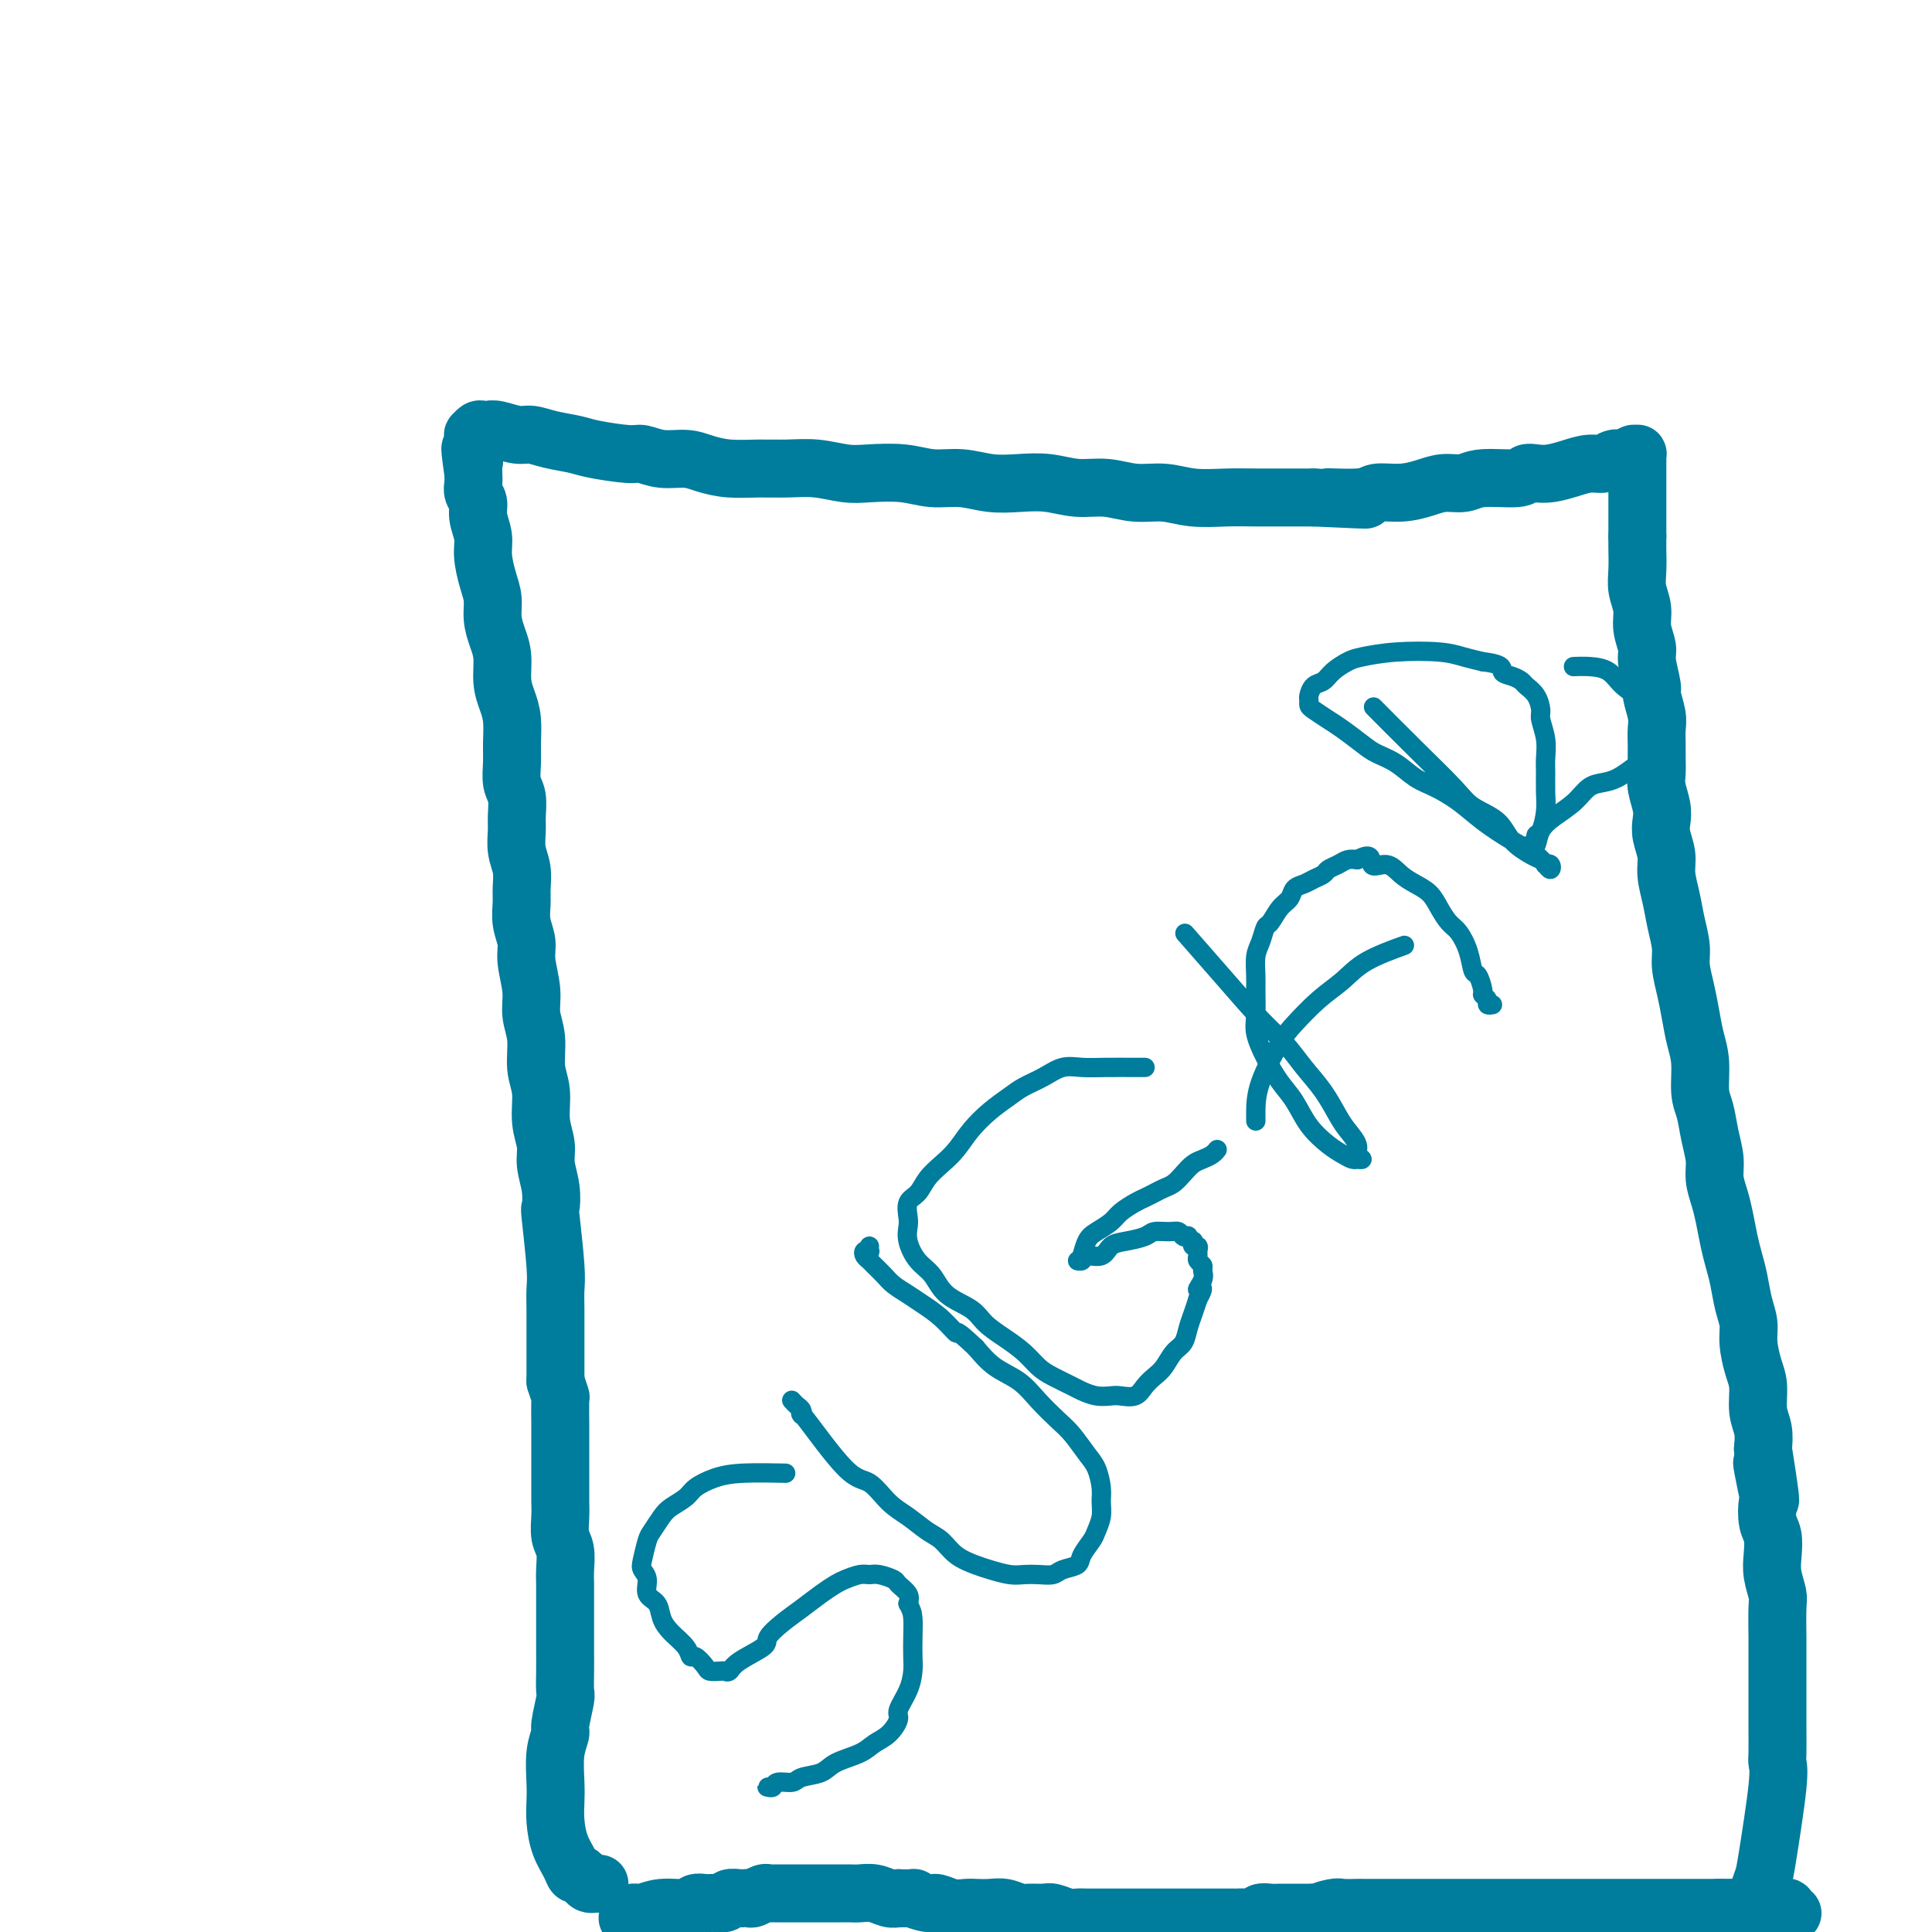
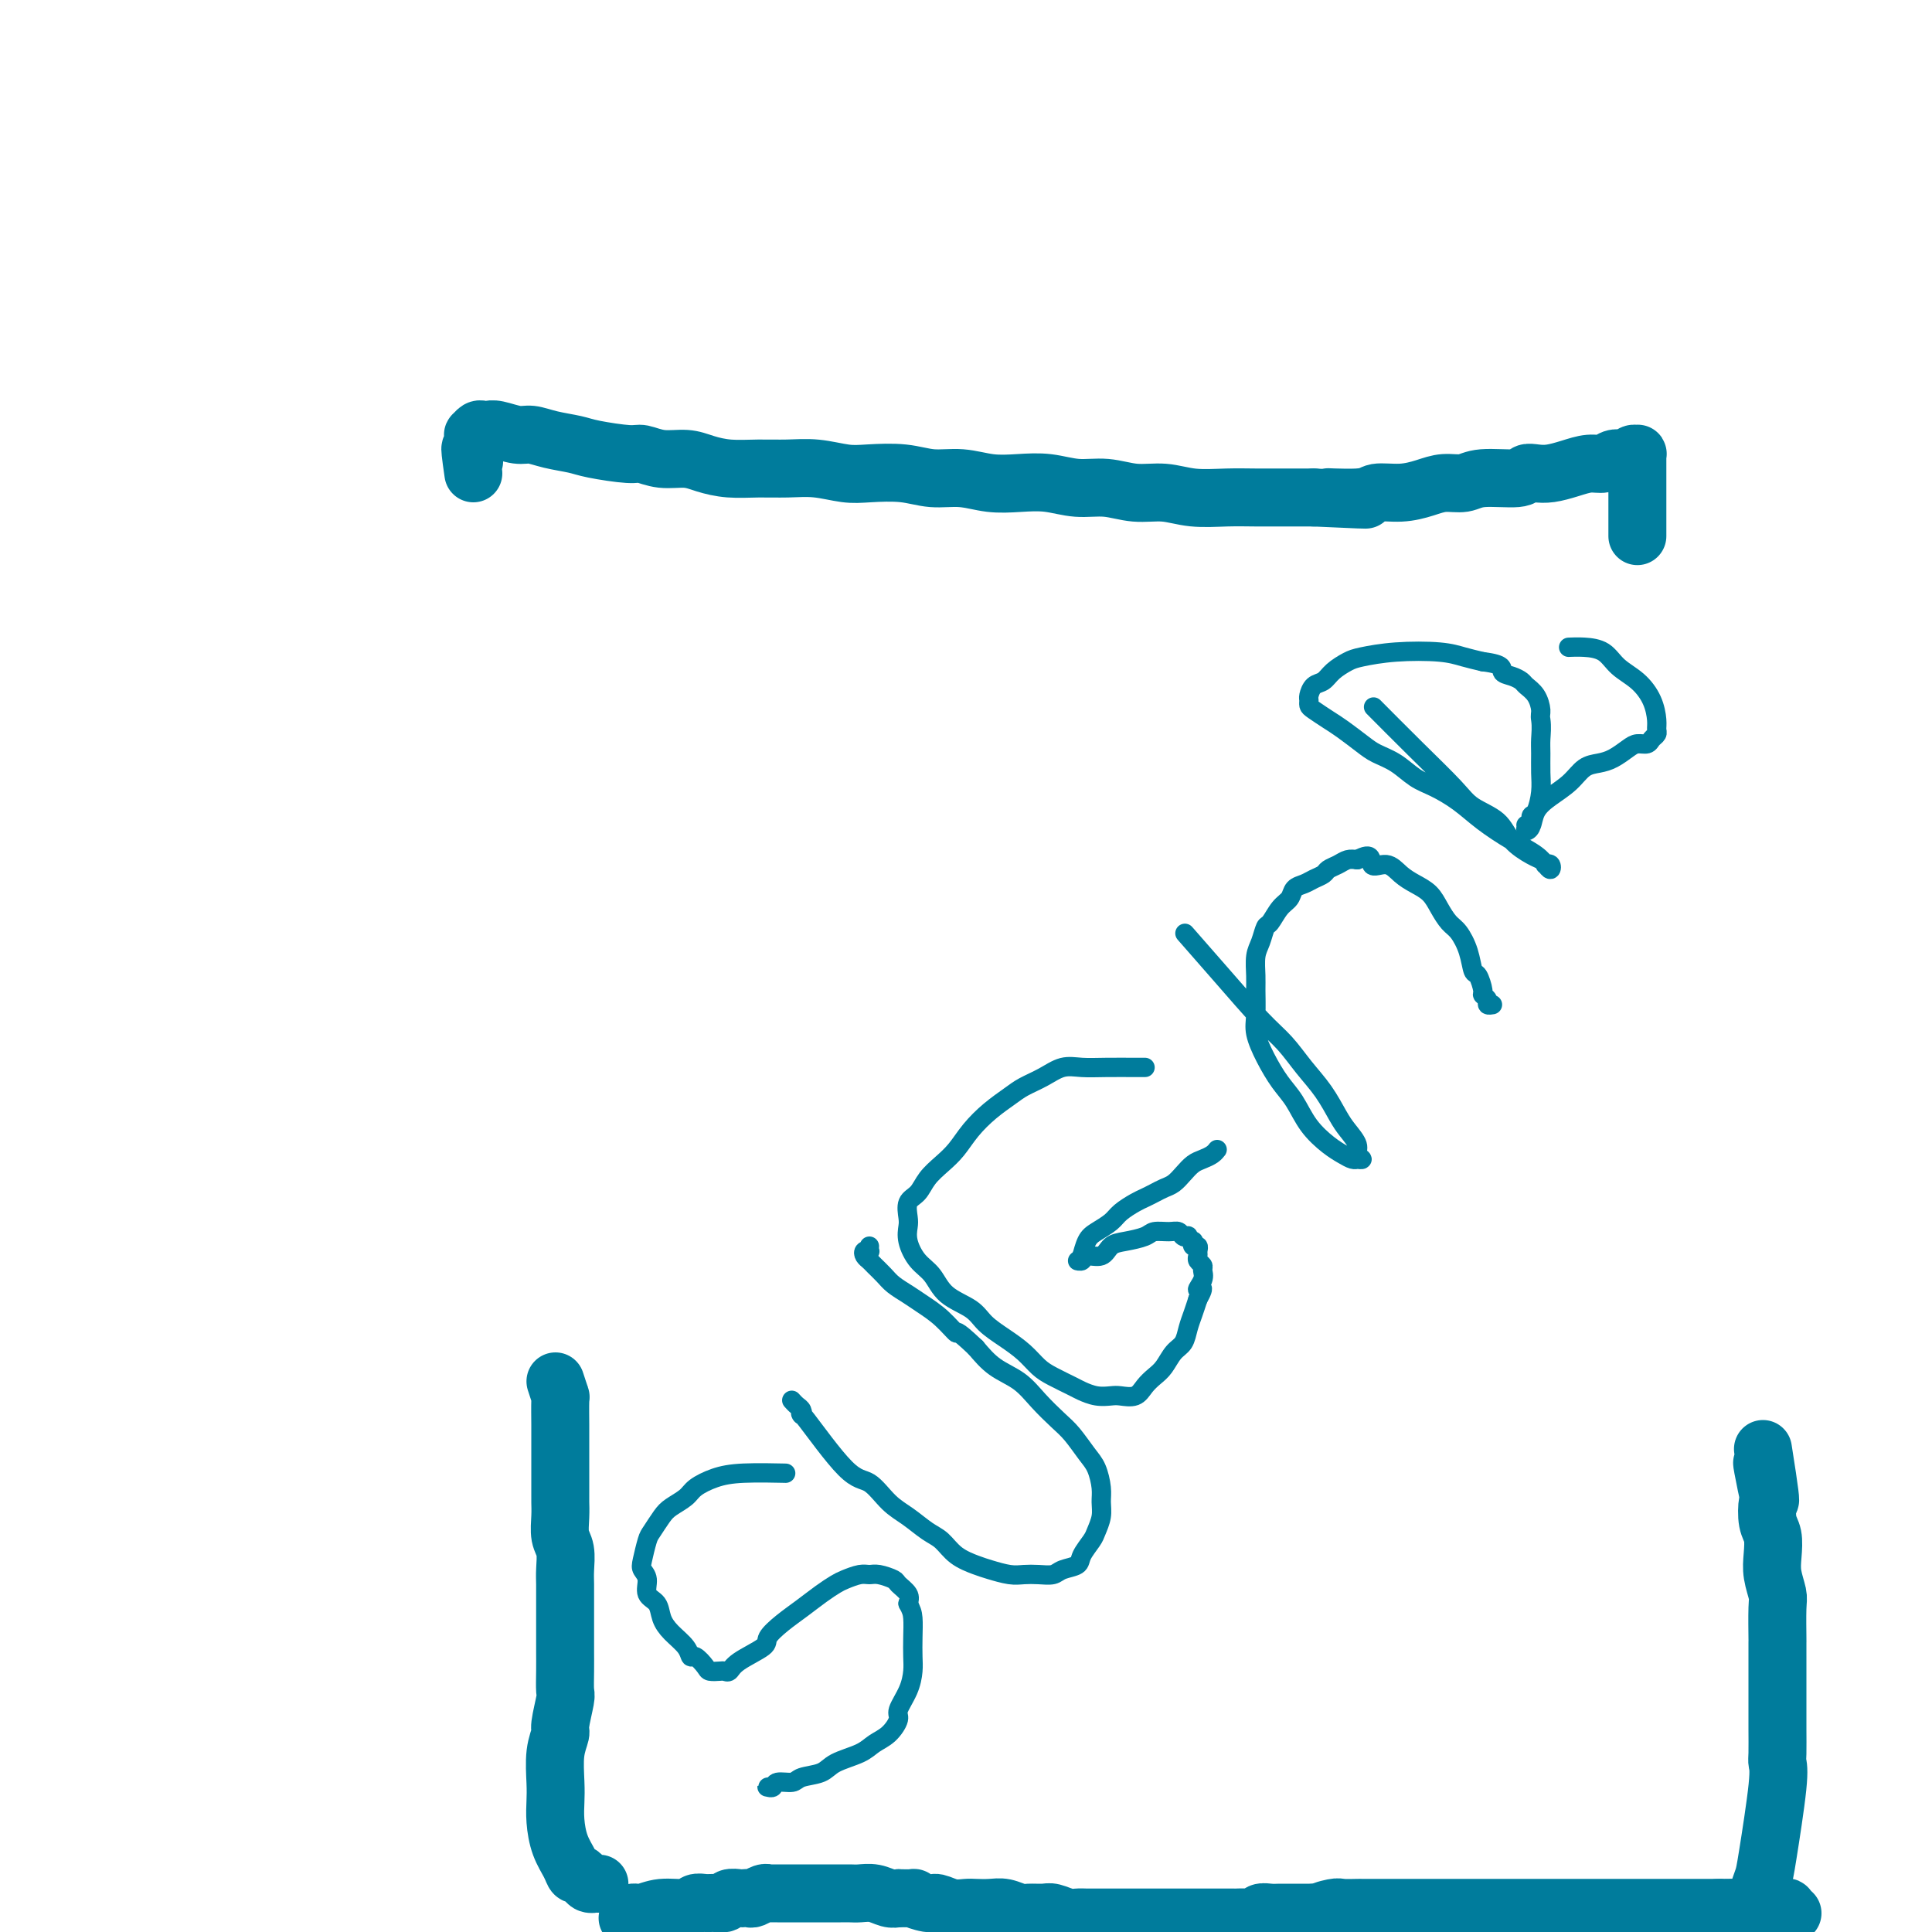
<svg xmlns="http://www.w3.org/2000/svg" viewBox="0 0 400 400" version="1.1">
  <g fill="none" stroke="#007C9C" stroke-width="12" stroke-linecap="round" stroke-linejoin="round">
    <path d="M124,390c0.001,-0.000 0.001,-0.000 0,0c-0.001,0.000 -0.004,0.000 0,0c0.004,-0.000 0.016,-0.000 0,0c-0.016,0.000 -0.060,0.001 0,0c0.060,-0.001 0.223,-0.003 0,0c-0.223,0.003 -0.833,0.011 -1,0c-0.167,-0.011 0.110,-0.040 0,0c-0.110,0.040 -0.606,0.150 -1,0c-0.394,-0.150 -0.687,-0.559 -1,-1c-0.313,-0.441 -0.648,-0.915 -1,-1c-0.352,-0.085 -0.721,0.217 -1,0c-0.279,-0.217 -0.467,-0.954 -1,-2c-0.533,-1.046 -1.412,-2.400 -2,-4c-0.588,-1.600 -0.886,-3.444 -1,-5c-0.114,-1.556 -0.046,-2.822 0,-4c0.046,-1.178 0.069,-2.267 0,-4c-0.069,-1.733 -0.229,-4.111 0,-6c0.229,-1.889 0.846,-3.288 1,-4c0.154,-0.712 -0.155,-0.736 0,-2c0.155,-1.264 0.774,-3.766 1,-5c0.226,-1.234 0.061,-1.199 0,-2c-0.061,-0.801 -0.016,-2.436 0,-4c0.016,-1.564 0.004,-3.055 0,-4c-0.004,-0.945 -0.001,-1.343 0,-3c0.001,-1.657 0.001,-4.572 0,-6c-0.001,-1.428 -0.004,-1.368 0,-2c0.004,-0.632 0.015,-1.958 0,-3c-0.015,-1.042 -0.057,-1.802 0,-3c0.057,-1.198 0.211,-2.834 0,-4c-0.211,-1.166 -0.789,-1.862 -1,-3c-0.211,-1.138 -0.057,-2.716 0,-4c0.057,-1.284 0.015,-2.272 0,-3c-0.015,-0.728 -0.004,-1.197 0,-2c0.004,-0.803 0.001,-1.941 0,-3c-0.001,-1.059 -0.001,-2.039 0,-3c0.001,-0.961 0.001,-1.901 0,-3c-0.001,-1.099 -0.003,-2.355 0,-3c0.003,-0.645 0.011,-0.678 0,-2c-0.011,-1.322 -0.041,-3.933 0,-5c0.041,-1.067 0.155,-0.591 0,-1c-0.155,-0.409 -0.577,-1.705 -1,-3" />
-     <path d="M115,286c-0.000,-14.566 -0.000,-5.481 0,-3c0.000,2.481 0.001,-1.642 0,-4c-0.001,-2.358 -0.004,-2.952 0,-4c0.004,-1.048 0.015,-2.551 0,-4c-0.015,-1.449 -0.055,-2.844 0,-4c0.055,-1.156 0.207,-2.073 0,-5c-0.207,-2.927 -0.772,-7.864 -1,-10c-0.228,-2.136 -0.118,-1.472 0,-2c0.118,-0.528 0.243,-2.248 0,-4c-0.243,-1.752 -0.854,-3.537 -1,-5c-0.146,-1.463 0.172,-2.603 0,-4c-0.172,-1.397 -0.835,-3.051 -1,-5c-0.165,-1.949 0.167,-4.192 0,-6c-0.167,-1.808 -0.833,-3.180 -1,-5c-0.167,-1.820 0.167,-4.090 0,-6c-0.167,-1.910 -0.833,-3.462 -1,-5c-0.167,-1.538 0.166,-3.062 0,-5c-0.166,-1.938 -0.829,-4.289 -1,-6c-0.171,-1.711 0.151,-2.782 0,-4c-0.151,-1.218 -0.776,-2.583 -1,-4c-0.224,-1.417 -0.046,-2.886 0,-4c0.046,-1.114 -0.041,-1.872 0,-3c0.041,-1.128 0.208,-2.627 0,-4c-0.208,-1.373 -0.792,-2.621 -1,-4c-0.208,-1.379 -0.042,-2.889 0,-4c0.042,-1.111 -0.042,-1.821 0,-3c0.042,-1.179 0.208,-2.825 0,-4c-0.208,-1.175 -0.790,-1.878 -1,-3c-0.210,-1.122 -0.046,-2.661 0,-4c0.046,-1.339 -0.025,-2.476 0,-4c0.025,-1.524 0.148,-3.436 0,-5c-0.148,-1.564 -0.565,-2.781 -1,-4c-0.435,-1.219 -0.886,-2.440 -1,-4c-0.114,-1.560 0.110,-3.458 0,-5c-0.110,-1.542 -0.555,-2.726 -1,-4c-0.445,-1.274 -0.889,-2.636 -1,-4c-0.111,-1.364 0.110,-2.728 0,-4c-0.110,-1.272 -0.550,-2.452 -1,-4c-0.450,-1.548 -0.909,-3.464 -1,-5c-0.091,-1.536 0.186,-2.691 0,-4c-0.186,-1.309 -0.834,-2.774 -1,-4c-0.166,-1.226 0.151,-2.215 0,-3c-0.151,-0.785 -0.772,-1.365 -1,-2c-0.228,-0.635 -0.065,-1.324 0,-2c0.065,-0.676 0.033,-1.338 0,-2" />
    <path d="M98,98c-1.238,-8.521 -0.332,-4.324 0,-3c0.332,1.324 0.089,-0.224 0,-1c-0.089,-0.776 -0.025,-0.781 0,-1c0.025,-0.219 0.010,-0.651 0,-1c-0.010,-0.349 -0.014,-0.615 0,-1c0.014,-0.385 0.045,-0.887 0,-1c-0.045,-0.113 -0.166,0.165 0,0c0.166,-0.165 0.617,-0.772 1,-1c0.383,-0.228 0.696,-0.076 1,0c0.304,0.076 0.600,0.076 1,0c0.400,-0.076 0.905,-0.228 2,0c1.095,0.228 2.782,0.834 4,1c1.218,0.166 1.969,-0.109 3,0c1.031,0.109 2.344,0.603 4,1c1.656,0.397 3.656,0.699 5,1c1.344,0.301 2.032,0.602 4,1c1.968,0.398 5.214,0.894 7,1c1.786,0.106 2.111,-0.178 3,0c0.889,0.178 2.343,0.818 4,1c1.657,0.182 3.516,-0.095 5,0c1.484,0.095 2.594,0.560 4,1c1.406,0.440 3.110,0.854 5,1c1.890,0.146 3.966,0.025 6,0c2.034,-0.025 4.027,0.045 6,0c1.973,-0.045 3.926,-0.204 6,0c2.074,0.204 4.269,0.772 6,1c1.731,0.228 3.000,0.117 5,0c2.000,-0.117 4.732,-0.241 7,0c2.268,0.241 4.072,0.848 6,1c1.928,0.152 3.981,-0.151 6,0c2.019,0.151 4.005,0.757 6,1c1.995,0.243 3.999,0.122 6,0c2.001,-0.122 4.001,-0.244 6,0c1.999,0.244 3.999,0.854 6,1c2.001,0.146 4.004,-0.171 6,0c1.996,0.171 3.985,0.830 6,1c2.015,0.170 4.057,-0.151 6,0c1.943,0.151 3.789,0.772 6,1c2.211,0.228 4.789,0.061 7,0c2.211,-0.061 4.057,-0.016 6,0c1.943,0.016 3.984,0.005 6,0c2.016,-0.005 4.008,-0.002 6,0" />
    <path d="M272,103c19.369,0.911 7.293,0.189 4,0c-3.293,-0.189 2.197,0.156 5,0c2.803,-0.156 2.918,-0.811 4,-1c1.082,-0.189 3.132,0.089 5,0c1.868,-0.089 3.555,-0.545 5,-1c1.445,-0.455 2.649,-0.910 4,-1c1.351,-0.090 2.851,0.186 4,0c1.149,-0.186 1.948,-0.834 4,-1c2.052,-0.166 5.356,0.149 7,0c1.644,-0.149 1.626,-0.762 2,-1c0.374,-0.238 1.140,-0.101 2,0c0.860,0.101 1.816,0.167 3,0c1.184,-0.167 2.597,-0.567 4,-1c1.403,-0.433 2.796,-0.900 4,-1c1.204,-0.100 2.220,0.165 3,0c0.780,-0.165 1.323,-0.762 2,-1c0.677,-0.238 1.488,-0.117 2,0c0.512,0.117 0.726,0.231 1,0c0.274,-0.231 0.609,-0.808 1,-1c0.391,-0.192 0.837,-0.000 1,0c0.163,0.000 0.044,-0.192 0,0c-0.044,0.192 -0.012,0.768 0,1c0.012,0.232 0.003,0.119 0,0c-0.003,-0.119 -0.001,-0.243 0,0c0.001,0.243 0.000,0.853 0,1c-0.000,0.147 -0.000,-0.168 0,0c0.000,0.168 0.000,0.819 0,1c-0.000,0.181 -0.000,-0.107 0,0c0.000,0.107 0.000,0.609 0,1c-0.000,0.391 -0.000,0.670 0,1c0.000,0.330 0.000,0.710 0,1c-0.000,0.290 -0.000,0.489 0,1c0.000,0.511 0.000,1.333 0,2c-0.000,0.667 -0.000,1.180 0,2c0.000,0.820 0.000,1.949 0,3c-0.000,1.051 -0.000,2.026 0,3" />
-     <path d="M339,111c-0.005,3.118 -0.016,2.412 0,3c0.016,0.588 0.061,2.468 0,4c-0.061,1.532 -0.228,2.714 0,4c0.228,1.286 0.850,2.674 1,4c0.150,1.326 -0.171,2.590 0,4c0.171,1.410 0.834,2.965 1,4c0.166,1.035 -0.166,1.550 0,3c0.166,1.450 0.829,3.833 1,5c0.171,1.167 -0.150,1.116 0,2c0.150,0.884 0.773,2.701 1,4c0.227,1.299 0.060,2.079 0,3c-0.060,0.921 -0.012,1.983 0,3c0.012,1.017 -0.010,1.991 0,3c0.010,1.009 0.054,2.054 0,3c-0.054,0.946 -0.207,1.793 0,3c0.207,1.207 0.773,2.776 1,4c0.227,1.224 0.117,2.105 0,3c-0.117,0.895 -0.239,1.806 0,3c0.239,1.194 0.838,2.672 1,4c0.162,1.328 -0.115,2.507 0,4c0.115,1.493 0.622,3.301 1,5c0.378,1.699 0.626,3.289 1,5c0.374,1.711 0.873,3.542 1,5c0.127,1.458 -0.120,2.544 0,4c0.120,1.456 0.606,3.282 1,5c0.394,1.718 0.697,3.329 1,5c0.303,1.671 0.606,3.401 1,5c0.394,1.599 0.880,3.067 1,5c0.120,1.933 -0.126,4.330 0,6c0.126,1.670 0.625,2.614 1,4c0.375,1.386 0.625,3.216 1,5c0.375,1.784 0.874,3.523 1,5c0.126,1.477 -0.121,2.691 0,4c0.121,1.309 0.610,2.712 1,4c0.390,1.288 0.682,2.462 1,4c0.318,1.538 0.664,3.440 1,5c0.336,1.560 0.664,2.779 1,4c0.336,1.221 0.681,2.444 1,4c0.319,1.556 0.611,3.443 1,5c0.389,1.557 0.874,2.783 1,4c0.126,1.217 -0.106,2.425 0,4c0.106,1.575 0.551,3.516 1,5c0.449,1.484 0.904,2.511 1,4c0.096,1.489 -0.166,3.439 0,5c0.166,1.561 0.762,2.732 1,4c0.238,1.268 0.119,2.634 0,4" />
    <path d="M365,300c3.034,19.106 0.621,7.373 0,4c-0.621,-3.373 0.552,1.616 1,4c0.448,2.384 0.172,2.163 0,3c-0.172,0.837 -0.238,2.732 0,4c0.238,1.268 0.782,1.911 1,3c0.218,1.089 0.111,2.626 0,4c-0.111,1.374 -0.226,2.587 0,4c0.226,1.413 0.793,3.028 1,4c0.207,0.972 0.056,1.302 0,3c-0.056,1.698 -0.015,4.765 0,6c0.015,1.235 0.004,0.637 0,1c-0.004,0.363 -0.001,1.687 0,3c0.001,1.313 0.000,2.614 0,4c-0.000,1.386 -0.001,2.857 0,4c0.001,1.143 0.002,1.958 0,3c-0.002,1.042 -0.007,2.310 0,4c0.007,1.690 0.027,3.803 0,5c-0.027,1.197 -0.102,1.480 0,2c0.102,0.520 0.381,1.278 0,5c-0.381,3.722 -1.423,10.408 -2,14c-0.577,3.592 -0.691,4.091 -1,5c-0.309,0.909 -0.815,2.229 -1,3c-0.185,0.771 -0.050,0.992 0,1c0.050,0.008 0.013,-0.198 0,0c-0.013,0.198 -0.004,0.799 0,1c0.004,0.201 0.001,0.001 0,0c-0.001,-0.001 -0.000,0.196 0,0c0.000,-0.196 0.000,-0.785 0,-1c-0.000,-0.215 -0.000,-0.058 0,0c0.000,0.058 0.000,0.016 0,0c-0.000,-0.016 -0.000,-0.004 0,0c0.000,0.004 0.000,0.002 0,0" />
  </g>
  <g fill="none" stroke="#007C9C" stroke-width="4" stroke-linecap="round" stroke-linejoin="round">
    <path d="M162,305c0.054,0.001 0.108,0.003 0,0c-0.108,-0.003 -0.379,-0.009 0,0c0.379,0.009 1.407,0.033 0,0c-1.407,-0.033 -5.248,-0.122 -8,0c-2.752,0.122 -4.414,0.454 -6,1c-1.586,0.546 -3.097,1.305 -4,2c-0.903,0.695 -1.197,1.325 -2,2c-0.803,0.675 -2.113,1.396 -3,2c-0.887,0.604 -1.349,1.093 -2,2c-0.651,0.907 -1.491,2.234 -2,3c-0.509,0.766 -0.688,0.972 -1,2c-0.312,1.028 -0.756,2.879 -1,4c-0.244,1.121 -0.287,1.511 0,2c0.287,0.489 0.905,1.079 1,2c0.095,0.921 -0.332,2.175 0,3c0.332,0.825 1.423,1.220 2,2c0.577,0.780 0.640,1.944 1,3c0.360,1.056 1.018,2.002 2,3c0.982,0.998 2.290,2.047 3,3c0.710,0.953 0.824,1.811 1,2c0.176,0.189 0.414,-0.289 1,0c0.586,0.289 1.519,1.347 2,2c0.481,0.653 0.510,0.902 1,1c0.490,0.098 1.442,0.044 2,0c0.558,-0.044 0.722,-0.080 1,0c0.278,0.080 0.671,0.275 1,0c0.329,-0.275 0.594,-1.021 2,-2c1.406,-0.979 3.955,-2.191 5,-3c1.045,-0.809 0.588,-1.215 1,-2c0.412,-0.785 1.695,-1.950 3,-3c1.305,-1.050 2.632,-1.984 4,-3c1.368,-1.016 2.775,-2.114 4,-3c1.225,-0.886 2.266,-1.559 3,-2c0.734,-0.441 1.160,-0.651 2,-1c0.840,-0.349 2.094,-0.837 3,-1c0.906,-0.163 1.466,0.001 2,0c0.534,-0.001 1.044,-0.166 2,0c0.956,0.166 2.359,0.663 3,1c0.641,0.337 0.519,0.514 1,1c0.481,0.486 1.566,1.282 2,2c0.434,0.718 0.217,1.359 0,2" />
    <path d="M188,332c0.690,1.266 0.915,1.930 1,3c0.085,1.070 0.029,2.545 0,4c-0.029,1.455 -0.031,2.888 0,4c0.031,1.112 0.094,1.901 0,3c-0.094,1.099 -0.346,2.507 -1,4c-0.654,1.493 -1.709,3.072 -2,4c-0.291,0.928 0.182,1.207 0,2c-0.182,0.793 -1.019,2.100 -2,3c-0.981,0.900 -2.105,1.393 -3,2c-0.895,0.607 -1.561,1.330 -3,2c-1.439,0.670 -3.650,1.289 -5,2c-1.350,0.711 -1.839,1.515 -3,2c-1.161,0.485 -2.994,0.652 -4,1c-1.006,0.348 -1.185,0.878 -2,1c-0.815,0.122 -2.267,-0.163 -3,0c-0.733,0.163 -0.746,0.776 -1,1c-0.254,0.224 -0.748,0.060 -1,0c-0.252,-0.060 -0.260,-0.016 0,0c0.260,0.016 0.789,0.005 1,0c0.211,-0.005 0.106,-0.002 0,0" />
    <path d="M164,290c0.023,0.025 0.045,0.051 0,0c-0.045,-0.051 -0.159,-0.177 0,0c0.159,0.177 0.590,0.657 1,1c0.410,0.343 0.797,0.547 1,1c0.203,0.453 0.220,1.153 0,1c-0.220,-0.153 -0.678,-1.161 1,1c1.678,2.161 5.492,7.489 8,10c2.508,2.511 3.711,2.205 5,3c1.289,0.795 2.665,2.692 4,4c1.335,1.308 2.630,2.028 4,3c1.370,0.972 2.816,2.197 4,3c1.184,0.803 2.106,1.186 3,2c0.894,0.814 1.762,2.061 3,3c1.238,0.939 2.848,1.572 4,2c1.152,0.428 1.846,0.651 3,1c1.154,0.349 2.769,0.822 4,1c1.231,0.178 2.078,0.059 3,0c0.922,-0.059 1.920,-0.059 3,0c1.080,0.059 2.244,0.178 3,0c0.756,-0.178 1.105,-0.652 2,-1c0.895,-0.348 2.335,-0.571 3,-1c0.665,-0.429 0.556,-1.063 1,-2c0.444,-0.937 1.440,-2.178 2,-3c0.560,-0.822 0.684,-1.224 1,-2c0.316,-0.776 0.826,-1.925 1,-3c0.174,-1.075 0.013,-2.077 0,-3c-0.013,-0.923 0.122,-1.768 0,-3c-0.122,-1.232 -0.500,-2.849 -1,-4c-0.500,-1.151 -1.122,-1.834 -2,-3c-0.878,-1.166 -2.012,-2.814 -3,-4c-0.988,-1.186 -1.828,-1.909 -3,-3c-1.172,-1.091 -2.675,-2.550 -4,-4c-1.325,-1.450 -2.472,-2.890 -4,-4c-1.528,-1.110 -3.437,-1.888 -5,-3c-1.563,-1.112 -2.782,-2.556 -4,-4" />
    <path d="M202,279c-4.646,-4.407 -3.763,-2.924 -4,-3c-0.237,-0.076 -1.596,-1.711 -3,-3c-1.404,-1.289 -2.852,-2.233 -4,-3c-1.148,-0.767 -1.995,-1.357 -3,-2c-1.005,-0.643 -2.168,-1.338 -3,-2c-0.832,-0.662 -1.334,-1.291 -2,-2c-0.666,-0.709 -1.495,-1.497 -2,-2c-0.505,-0.503 -0.685,-0.722 -1,-1c-0.315,-0.278 -0.764,-0.614 -1,-1c-0.236,-0.386 -0.259,-0.822 0,-1c0.259,-0.178 0.801,-0.099 1,0c0.199,0.099 0.053,0.219 0,0c-0.053,-0.219 -0.015,-0.777 0,-1c0.015,-0.223 0.008,-0.112 0,0" />
    <path d="M237,221c-0.021,0.000 -0.042,0.000 0,0c0.042,-0.000 0.147,-0.002 0,0c-0.147,0.002 -0.545,0.006 -2,0c-1.455,-0.006 -3.968,-0.024 -6,0c-2.032,0.024 -3.582,0.089 -5,0c-1.418,-0.089 -2.703,-0.331 -4,0c-1.297,0.331 -2.605,1.235 -4,2c-1.395,0.765 -2.876,1.391 -4,2c-1.124,0.609 -1.889,1.202 -3,2c-1.111,0.798 -2.566,1.802 -4,3c-1.434,1.198 -2.845,2.590 -4,4c-1.155,1.410 -2.054,2.838 -3,4c-0.946,1.162 -1.938,2.058 -3,3c-1.062,0.942 -2.193,1.928 -3,3c-0.807,1.072 -1.289,2.228 -2,3c-0.711,0.772 -1.650,1.158 -2,2c-0.350,0.842 -0.113,2.139 0,3c0.113,0.861 0.100,1.287 0,2c-0.100,0.713 -0.287,1.713 0,3c0.287,1.287 1.048,2.862 2,4c0.952,1.138 2.095,1.841 3,3c0.905,1.159 1.572,2.774 3,4c1.428,1.226 3.618,2.061 5,3c1.382,0.939 1.958,1.980 3,3c1.042,1.020 2.552,2.017 4,3c1.448,0.983 2.834,1.951 4,3c1.166,1.049 2.111,2.180 3,3c0.889,0.820 1.723,1.330 3,2c1.277,0.670 2.999,1.500 4,2c1.001,0.500 1.283,0.672 2,1c0.717,0.328 1.869,0.814 3,1c1.131,0.186 2.242,0.072 3,0c0.758,-0.072 1.162,-0.101 2,0c0.838,0.101 2.111,0.332 3,0c0.889,-0.332 1.394,-1.229 2,-2c0.606,-0.771 1.314,-1.417 2,-2c0.686,-0.583 1.350,-1.104 2,-2c0.650,-0.896 1.288,-2.168 2,-3c0.712,-0.832 1.500,-1.223 2,-2c0.500,-0.777 0.711,-1.940 1,-3c0.289,-1.060 0.654,-2.017 1,-3c0.346,-0.983 0.673,-1.991 1,-3" />
    <path d="M248,269c1.949,-3.455 0.322,-2.091 0,-2c-0.322,0.091 0.660,-1.089 1,-2c0.340,-0.911 0.038,-1.553 0,-2c-0.038,-0.447 0.187,-0.698 0,-1c-0.187,-0.302 -0.786,-0.654 -1,-1c-0.214,-0.346 -0.044,-0.685 0,-1c0.044,-0.315 -0.040,-0.605 0,-1c0.040,-0.395 0.203,-0.894 0,-1c-0.203,-0.106 -0.771,0.182 -1,0c-0.229,-0.182 -0.117,-0.832 0,-1c0.117,-0.168 0.239,0.147 0,0c-0.239,-0.147 -0.839,-0.757 -1,-1c-0.161,-0.243 0.119,-0.118 0,0c-0.119,0.118 -0.635,0.231 -1,0c-0.365,-0.231 -0.580,-0.805 -1,-1c-0.420,-0.195 -1.047,-0.012 -2,0c-0.953,0.012 -2.232,-0.147 -3,0c-0.768,0.147 -1.025,0.599 -2,1c-0.975,0.401 -2.666,0.752 -4,1c-1.334,0.248 -2.310,0.392 -3,1c-0.690,0.608 -1.095,1.681 -2,2c-0.905,0.319 -2.309,-0.115 -3,0c-0.691,0.115 -0.669,0.780 -1,1c-0.331,0.220 -1.014,-0.003 -1,0c0.014,0.003 0.727,0.233 1,0c0.273,-0.233 0.108,-0.930 0,-1c-0.108,-0.070 -0.157,0.487 0,0c0.157,-0.487 0.521,-2.018 1,-3c0.479,-0.982 1.073,-1.415 2,-2c0.927,-0.585 2.188,-1.323 3,-2c0.812,-0.677 1.176,-1.295 2,-2c0.824,-0.705 2.107,-1.498 3,-2c0.893,-0.502 1.394,-0.715 2,-1c0.606,-0.285 1.317,-0.643 2,-1c0.683,-0.357 1.338,-0.711 2,-1c0.662,-0.289 1.333,-0.511 2,-1c0.667,-0.489 1.331,-1.245 2,-2c0.669,-0.755 1.342,-1.509 2,-2c0.658,-0.491 1.300,-0.719 2,-1c0.700,-0.281 1.458,-0.614 2,-1c0.542,-0.386 0.869,-0.825 1,-1c0.131,-0.175 0.065,-0.088 0,0" />
    <path d="M246,194c-0.584,-0.665 -1.168,-1.330 0,0c1.168,1.330 4.087,4.654 7,8c2.913,3.346 5.820,6.713 8,9c2.180,2.287 3.633,3.493 5,5c1.367,1.507 2.647,3.313 4,5c1.353,1.687 2.778,3.253 4,5c1.222,1.747 2.241,3.673 3,5c0.759,1.327 1.257,2.054 2,3c0.743,0.946 1.730,2.110 2,3c0.270,0.890 -0.176,1.506 0,2c0.176,0.494 0.973,0.865 1,1c0.027,0.135 -0.716,0.034 -1,0c-0.284,-0.034 -0.108,0.000 0,0c0.108,-0.000 0.150,-0.035 0,0c-0.150,0.035 -0.490,0.141 -1,0c-0.510,-0.141 -1.189,-0.529 -2,-1c-0.811,-0.471 -1.754,-1.027 -3,-2c-1.246,-0.973 -2.797,-2.364 -4,-4c-1.203,-1.636 -2.060,-3.517 -3,-5c-0.940,-1.483 -1.965,-2.568 -3,-4c-1.035,-1.432 -2.081,-3.211 -3,-5c-0.919,-1.789 -1.711,-3.588 -2,-5c-0.289,-1.412 -0.074,-2.435 0,-4c0.074,-1.565 0.009,-3.670 0,-5c-0.009,-1.330 0.038,-1.884 0,-3c-0.038,-1.116 -0.162,-2.792 0,-4c0.162,-1.208 0.611,-1.947 1,-3c0.389,-1.053 0.719,-2.418 1,-3c0.281,-0.582 0.512,-0.379 1,-1c0.488,-0.621 1.233,-2.064 2,-3c0.767,-0.936 1.557,-1.364 2,-2c0.443,-0.636 0.537,-1.480 1,-2c0.463,-0.520 1.293,-0.717 2,-1c0.707,-0.283 1.292,-0.654 2,-1c0.708,-0.346 1.541,-0.667 2,-1c0.459,-0.333 0.546,-0.677 1,-1c0.454,-0.323 1.276,-0.625 2,-1c0.724,-0.375 1.350,-0.821 2,-1c0.650,-0.179 1.325,-0.089 2,0" />
    <path d="M281,178c3.475,-1.914 2.664,0.301 3,1c0.336,0.699 1.819,-0.120 3,0c1.181,0.120 2.060,1.177 3,2c0.940,0.823 1.942,1.412 3,2c1.058,0.588 2.171,1.174 3,2c0.829,0.826 1.374,1.893 2,3c0.626,1.107 1.333,2.255 2,3c0.667,0.745 1.293,1.086 2,2c0.707,0.914 1.495,2.402 2,4c0.505,1.598 0.728,3.307 1,4c0.272,0.693 0.594,0.372 1,1c0.406,0.628 0.897,2.207 1,3c0.103,0.793 -0.182,0.801 0,1c0.182,0.199 0.832,0.589 1,1c0.168,0.411 -0.147,0.841 0,1c0.147,0.159 0.756,0.045 1,0c0.244,-0.045 0.122,-0.023 0,0" />
-     <path d="M260,232c-0.001,-0.028 -0.001,-0.055 0,0c0.001,0.055 0.004,0.194 0,0c-0.004,-0.194 -0.015,-0.719 0,-2c0.015,-1.281 0.054,-3.318 1,-6c0.946,-2.682 2.797,-6.009 4,-8c1.203,-1.991 1.756,-2.646 3,-4c1.244,-1.354 3.179,-3.407 5,-5c1.821,-1.593 3.529,-2.726 5,-4c1.471,-1.274 2.704,-2.689 5,-4c2.296,-1.311 5.656,-2.517 7,-3c1.344,-0.483 0.672,-0.241 0,0" />
    <path d="M285,147c0.184,0.185 0.368,0.370 0,0c-0.368,-0.370 -1.287,-1.296 0,0c1.287,1.296 4.780,4.815 8,8c3.220,3.185 6.169,6.037 8,8c1.831,1.963 2.546,3.037 4,4c1.454,0.963 3.646,1.816 5,3c1.354,1.184 1.869,2.700 3,4c1.131,1.300 2.878,2.383 4,3c1.122,0.617 1.617,0.768 2,1c0.383,0.232 0.653,0.546 1,1c0.347,0.454 0.772,1.050 1,1c0.228,-0.050 0.258,-0.744 0,-1c-0.258,-0.256 -0.805,-0.074 -1,0c-0.195,0.074 -0.038,0.040 0,0c0.038,-0.040 -0.043,-0.085 0,0c0.043,0.085 0.211,0.301 0,0c-0.211,-0.301 -0.800,-1.120 -2,-2c-1.200,-0.880 -3.009,-1.820 -5,-3c-1.991,-1.180 -4.163,-2.599 -6,-4c-1.837,-1.401 -3.339,-2.784 -5,-4c-1.661,-1.216 -3.483,-2.264 -5,-3c-1.517,-0.736 -2.731,-1.160 -4,-2c-1.269,-0.840 -2.594,-2.098 -4,-3c-1.406,-0.902 -2.895,-1.450 -4,-2c-1.105,-0.550 -1.827,-1.103 -3,-2c-1.173,-0.897 -2.798,-2.139 -4,-3c-1.202,-0.861 -1.983,-1.343 -3,-2c-1.017,-0.657 -2.270,-1.489 -3,-2c-0.730,-0.511 -0.935,-0.699 -1,-1c-0.065,-0.301 0.012,-0.713 0,-1c-0.012,-0.287 -0.113,-0.448 0,-1c0.113,-0.552 0.439,-1.496 1,-2c0.561,-0.504 1.356,-0.569 2,-1c0.644,-0.431 1.137,-1.226 2,-2c0.863,-0.774 2.096,-1.525 3,-2c0.904,-0.475 1.480,-0.674 3,-1c1.520,-0.326 3.985,-0.778 7,-1c3.015,-0.222 6.581,-0.214 9,0c2.419,0.214 3.691,0.632 5,1c1.309,0.368 2.654,0.684 4,1" />
-     <path d="M307,137c4.682,0.560 3.888,1.461 4,2c0.112,0.539 1.130,0.715 2,1c0.870,0.285 1.591,0.680 2,1c0.409,0.320 0.506,0.567 1,1c0.494,0.433 1.386,1.053 2,2c0.614,0.947 0.949,2.219 1,3c0.051,0.781 -0.183,1.069 0,2c0.183,0.931 0.782,2.506 1,4c0.218,1.494 0.056,2.909 0,4c-0.056,1.091 -0.005,1.860 0,3c0.005,1.140 -0.036,2.651 0,4c0.036,1.349 0.149,2.534 0,4c-0.149,1.466 -0.562,3.212 -1,4c-0.438,0.788 -0.903,0.617 -1,1c-0.097,0.383 0.173,1.320 0,2c-0.173,0.680 -0.791,1.101 -1,1c-0.209,-0.101 -0.010,-0.726 0,-1c0.010,-0.274 -0.171,-0.197 0,0c0.171,0.197 0.692,0.515 1,0c0.308,-0.515 0.403,-1.864 1,-3c0.597,-1.136 1.696,-2.058 3,-3c1.304,-0.942 2.814,-1.905 4,-3c1.186,-1.095 2.047,-2.322 3,-3c0.953,-0.678 2.000,-0.808 3,-1c1.000,-0.192 1.955,-0.447 3,-1c1.045,-0.553 2.179,-1.405 3,-2c0.821,-0.595 1.330,-0.932 2,-1c0.670,-0.068 1.500,0.135 2,0c0.500,-0.135 0.668,-0.608 1,-1c0.332,-0.392 0.827,-0.702 1,-1c0.173,-0.298 0.023,-0.582 0,-1c-0.023,-0.418 0.081,-0.970 0,-2c-0.081,-1.030 -0.345,-2.539 -1,-4c-0.655,-1.461 -1.699,-2.875 -3,-4c-1.301,-1.125 -2.857,-1.962 -4,-3c-1.143,-1.038 -1.873,-2.278 -3,-3c-1.127,-0.722 -2.649,-0.925 -4,-1c-1.351,-0.075 -2.529,-0.021 -3,0c-0.471,0.021 -0.236,0.011 0,0" />
+     <path d="M307,137c4.682,0.560 3.888,1.461 4,2c0.112,0.539 1.130,0.715 2,1c0.870,0.285 1.591,0.680 2,1c0.409,0.320 0.506,0.567 1,1c0.494,0.433 1.386,1.053 2,2c0.614,0.947 0.949,2.219 1,3c0.051,0.781 -0.183,1.069 0,2c0.218,1.494 0.056,2.909 0,4c-0.056,1.091 -0.005,1.860 0,3c0.005,1.140 -0.036,2.651 0,4c0.036,1.349 0.149,2.534 0,4c-0.149,1.466 -0.562,3.212 -1,4c-0.438,0.788 -0.903,0.617 -1,1c-0.097,0.383 0.173,1.320 0,2c-0.173,0.680 -0.791,1.101 -1,1c-0.209,-0.101 -0.010,-0.726 0,-1c0.010,-0.274 -0.171,-0.197 0,0c0.171,0.197 0.692,0.515 1,0c0.308,-0.515 0.403,-1.864 1,-3c0.597,-1.136 1.696,-2.058 3,-3c1.304,-0.942 2.814,-1.905 4,-3c1.186,-1.095 2.047,-2.322 3,-3c0.953,-0.678 2.000,-0.808 3,-1c1.000,-0.192 1.955,-0.447 3,-1c1.045,-0.553 2.179,-1.405 3,-2c0.821,-0.595 1.330,-0.932 2,-1c0.670,-0.068 1.500,0.135 2,0c0.500,-0.135 0.668,-0.608 1,-1c0.332,-0.392 0.827,-0.702 1,-1c0.173,-0.298 0.023,-0.582 0,-1c-0.023,-0.418 0.081,-0.970 0,-2c-0.081,-1.030 -0.345,-2.539 -1,-4c-0.655,-1.461 -1.699,-2.875 -3,-4c-1.301,-1.125 -2.857,-1.962 -4,-3c-1.143,-1.038 -1.873,-2.278 -3,-3c-1.127,-0.722 -2.649,-0.925 -4,-1c-1.351,-0.075 -2.529,-0.021 -3,0c-0.471,0.021 -0.236,0.011 0,0" />
  </g>
  <g fill="none" stroke="#007C9C" stroke-width="12" stroke-linecap="round" stroke-linejoin="round">
    <path d="M130,397c0.001,-0.002 0.003,-0.005 0,0c-0.003,0.005 -0.010,0.016 0,0c0.010,-0.016 0.038,-0.061 0,0c-0.038,0.061 -0.140,0.228 0,0c0.140,-0.228 0.523,-0.849 1,-1c0.477,-0.151 1.048,0.170 2,0c0.952,-0.170 2.285,-0.830 4,-1c1.715,-0.170 3.811,0.152 5,0c1.189,-0.152 1.469,-0.776 2,-1c0.531,-0.224 1.312,-0.046 2,0c0.688,0.046 1.283,-0.040 2,0c0.717,0.040 1.554,0.207 2,0c0.446,-0.207 0.500,-0.786 1,-1c0.500,-0.214 1.447,-0.061 2,0c0.553,0.061 0.713,0.030 1,0c0.287,-0.030 0.702,-0.061 1,0c0.298,0.061 0.479,0.212 1,0c0.521,-0.212 1.382,-0.789 2,-1c0.618,-0.211 0.994,-0.057 1,0c0.006,0.057 -0.359,0.015 0,0c0.359,-0.015 1.443,-0.004 2,0c0.557,0.004 0.587,0.001 1,0c0.413,-0.001 1.209,-0.000 2,0c0.791,0.000 1.577,0.000 2,0c0.423,-0.000 0.483,-0.000 1,0c0.517,0.000 1.489,-0.000 2,0c0.511,0.000 0.559,0.000 1,0c0.441,-0.000 1.276,-0.001 2,0c0.724,0.001 1.338,0.004 2,0c0.662,-0.004 1.371,-0.015 2,0c0.629,0.015 1.179,0.056 2,0c0.821,-0.056 1.913,-0.207 3,0c1.087,0.207 2.168,0.774 3,1c0.832,0.226 1.416,0.113 2,0" />
    <path d="M186,393c4.697,0.090 2.939,-0.186 3,0c0.061,0.186 1.941,0.834 3,1c1.059,0.166 1.298,-0.152 2,0c0.702,0.152 1.867,0.772 3,1c1.133,0.228 2.233,0.065 3,0c0.767,-0.065 1.202,-0.032 2,0c0.798,0.032 1.961,0.061 3,0c1.039,-0.061 1.954,-0.214 3,0c1.046,0.214 2.223,0.793 3,1c0.777,0.207 1.153,0.041 2,0c0.847,-0.041 2.166,0.041 3,0c0.834,-0.041 1.182,-0.207 2,0c0.818,0.207 2.105,0.788 3,1c0.895,0.212 1.397,0.057 2,0c0.603,-0.057 1.308,-0.015 2,0c0.692,0.015 1.372,0.004 2,0c0.628,-0.004 1.204,-0.001 2,0c0.796,0.001 1.814,0.000 2,0c0.186,-0.000 -0.458,-0.000 0,0c0.458,0.000 2.020,0.000 3,0c0.980,-0.000 1.379,-0.000 2,0c0.621,0.000 1.466,0.000 2,0c0.534,-0.000 0.759,-0.000 1,0c0.241,0.000 0.498,0.000 1,0c0.502,-0.000 1.248,-0.000 2,0c0.752,0.000 1.511,0.000 2,0c0.489,-0.000 0.707,-0.000 1,0c0.293,0.000 0.659,0.000 1,0c0.341,-0.000 0.655,-0.000 1,0c0.345,0.000 0.721,0.000 1,0c0.279,-0.000 0.460,-0.000 1,0c0.540,0.000 1.439,0.000 2,0c0.561,-0.000 0.783,-0.000 1,0c0.217,0.000 0.429,0.001 1,0c0.571,-0.001 1.500,-0.004 2,0c0.500,0.004 0.571,0.015 1,0c0.429,-0.015 1.217,-0.057 2,0c0.783,0.057 1.562,0.211 2,0c0.438,-0.211 0.536,-0.789 1,-1c0.464,-0.211 1.293,-0.057 2,0c0.707,0.057 1.292,0.015 2,0c0.708,-0.015 1.540,-0.004 2,0c0.460,0.004 0.547,0.001 1,0c0.453,-0.001 1.272,-0.000 2,0c0.728,0.000 1.364,0.000 2,0" />
    <path d="M272,396c8.241,-0.094 3.344,0.171 2,0c-1.344,-0.171 0.865,-0.778 2,-1c1.135,-0.222 1.196,-0.060 2,0c0.804,0.060 2.351,0.016 3,0c0.649,-0.016 0.399,-0.004 1,0c0.601,0.004 2.053,0.001 3,0c0.947,-0.001 1.391,-0.000 2,0c0.609,0.000 1.385,0.000 2,0c0.615,-0.000 1.071,-0.000 2,0c0.929,0.000 2.332,0.000 3,0c0.668,-0.000 0.603,-0.000 1,0c0.397,0.000 1.257,0.000 2,0c0.743,-0.000 1.368,-0.000 2,0c0.632,0.000 1.271,0.000 2,0c0.729,-0.000 1.546,-0.000 2,0c0.454,0.000 0.543,0.000 1,0c0.457,-0.000 1.281,-0.000 2,0c0.719,0.000 1.334,0.000 2,0c0.666,-0.000 1.385,-0.000 2,0c0.615,0.000 1.127,0.000 2,0c0.873,-0.000 2.107,-0.000 3,0c0.893,0.000 1.446,0.000 2,0c0.554,-0.000 1.111,-0.000 2,0c0.889,0.000 2.111,0.000 3,0c0.889,-0.000 1.446,0.000 2,0c0.554,0.000 1.107,0.000 2,0c0.893,0.000 2.127,0.000 3,0c0.873,0.000 1.385,0.000 2,0c0.615,0.000 1.335,0.000 2,0c0.665,0.000 1.277,0.000 2,0c0.723,0.000 1.559,0.000 2,0c0.441,0.000 0.488,0.000 1,0c0.512,0.000 1.489,0.000 2,0c0.511,0.000 0.557,0.000 1,0c0.443,0.000 1.285,0.000 2,0c0.715,0.000 1.305,0.000 2,0c0.695,0.000 1.495,0.000 2,0c0.505,0.000 0.717,0.000 1,0c0.283,0.000 0.639,0.000 1,0c0.361,0.000 0.728,0.000 1,0c0.272,0.000 0.450,0.000 1,0c0.550,0.000 1.470,0.000 2,0c0.530,0.000 0.668,0.000 1,0c0.332,0.000 0.859,0.000 1,0c0.141,0.000 -0.102,-0.000 0,0c0.102,0.000 0.551,0.000 1,0" />
    <path d="M356,395c13.175,-0.155 4.111,-0.041 1,0c-3.111,0.041 -0.270,0.011 1,0c1.270,-0.011 0.970,-0.003 1,0c0.030,0.003 0.389,0.001 1,0c0.611,-0.001 1.473,-0.000 2,0c0.527,0.000 0.720,0.000 1,0c0.280,-0.000 0.648,-0.000 1,0c0.352,0.000 0.687,0.000 1,0c0.313,-0.000 0.605,-0.000 1,0c0.395,0.000 0.895,0.000 1,0c0.105,-0.000 -0.183,-0.000 0,0c0.183,0.000 0.838,0.000 1,0c0.162,-0.000 -0.168,-0.001 0,0c0.168,0.001 0.833,0.004 1,0c0.167,-0.004 -0.165,-0.015 0,0c0.165,0.015 0.828,0.056 1,0c0.172,-0.056 -0.146,-0.207 0,0c0.146,0.207 0.756,0.774 1,1c0.244,0.226 0.122,0.113 0,0" />
  </g>
</svg>